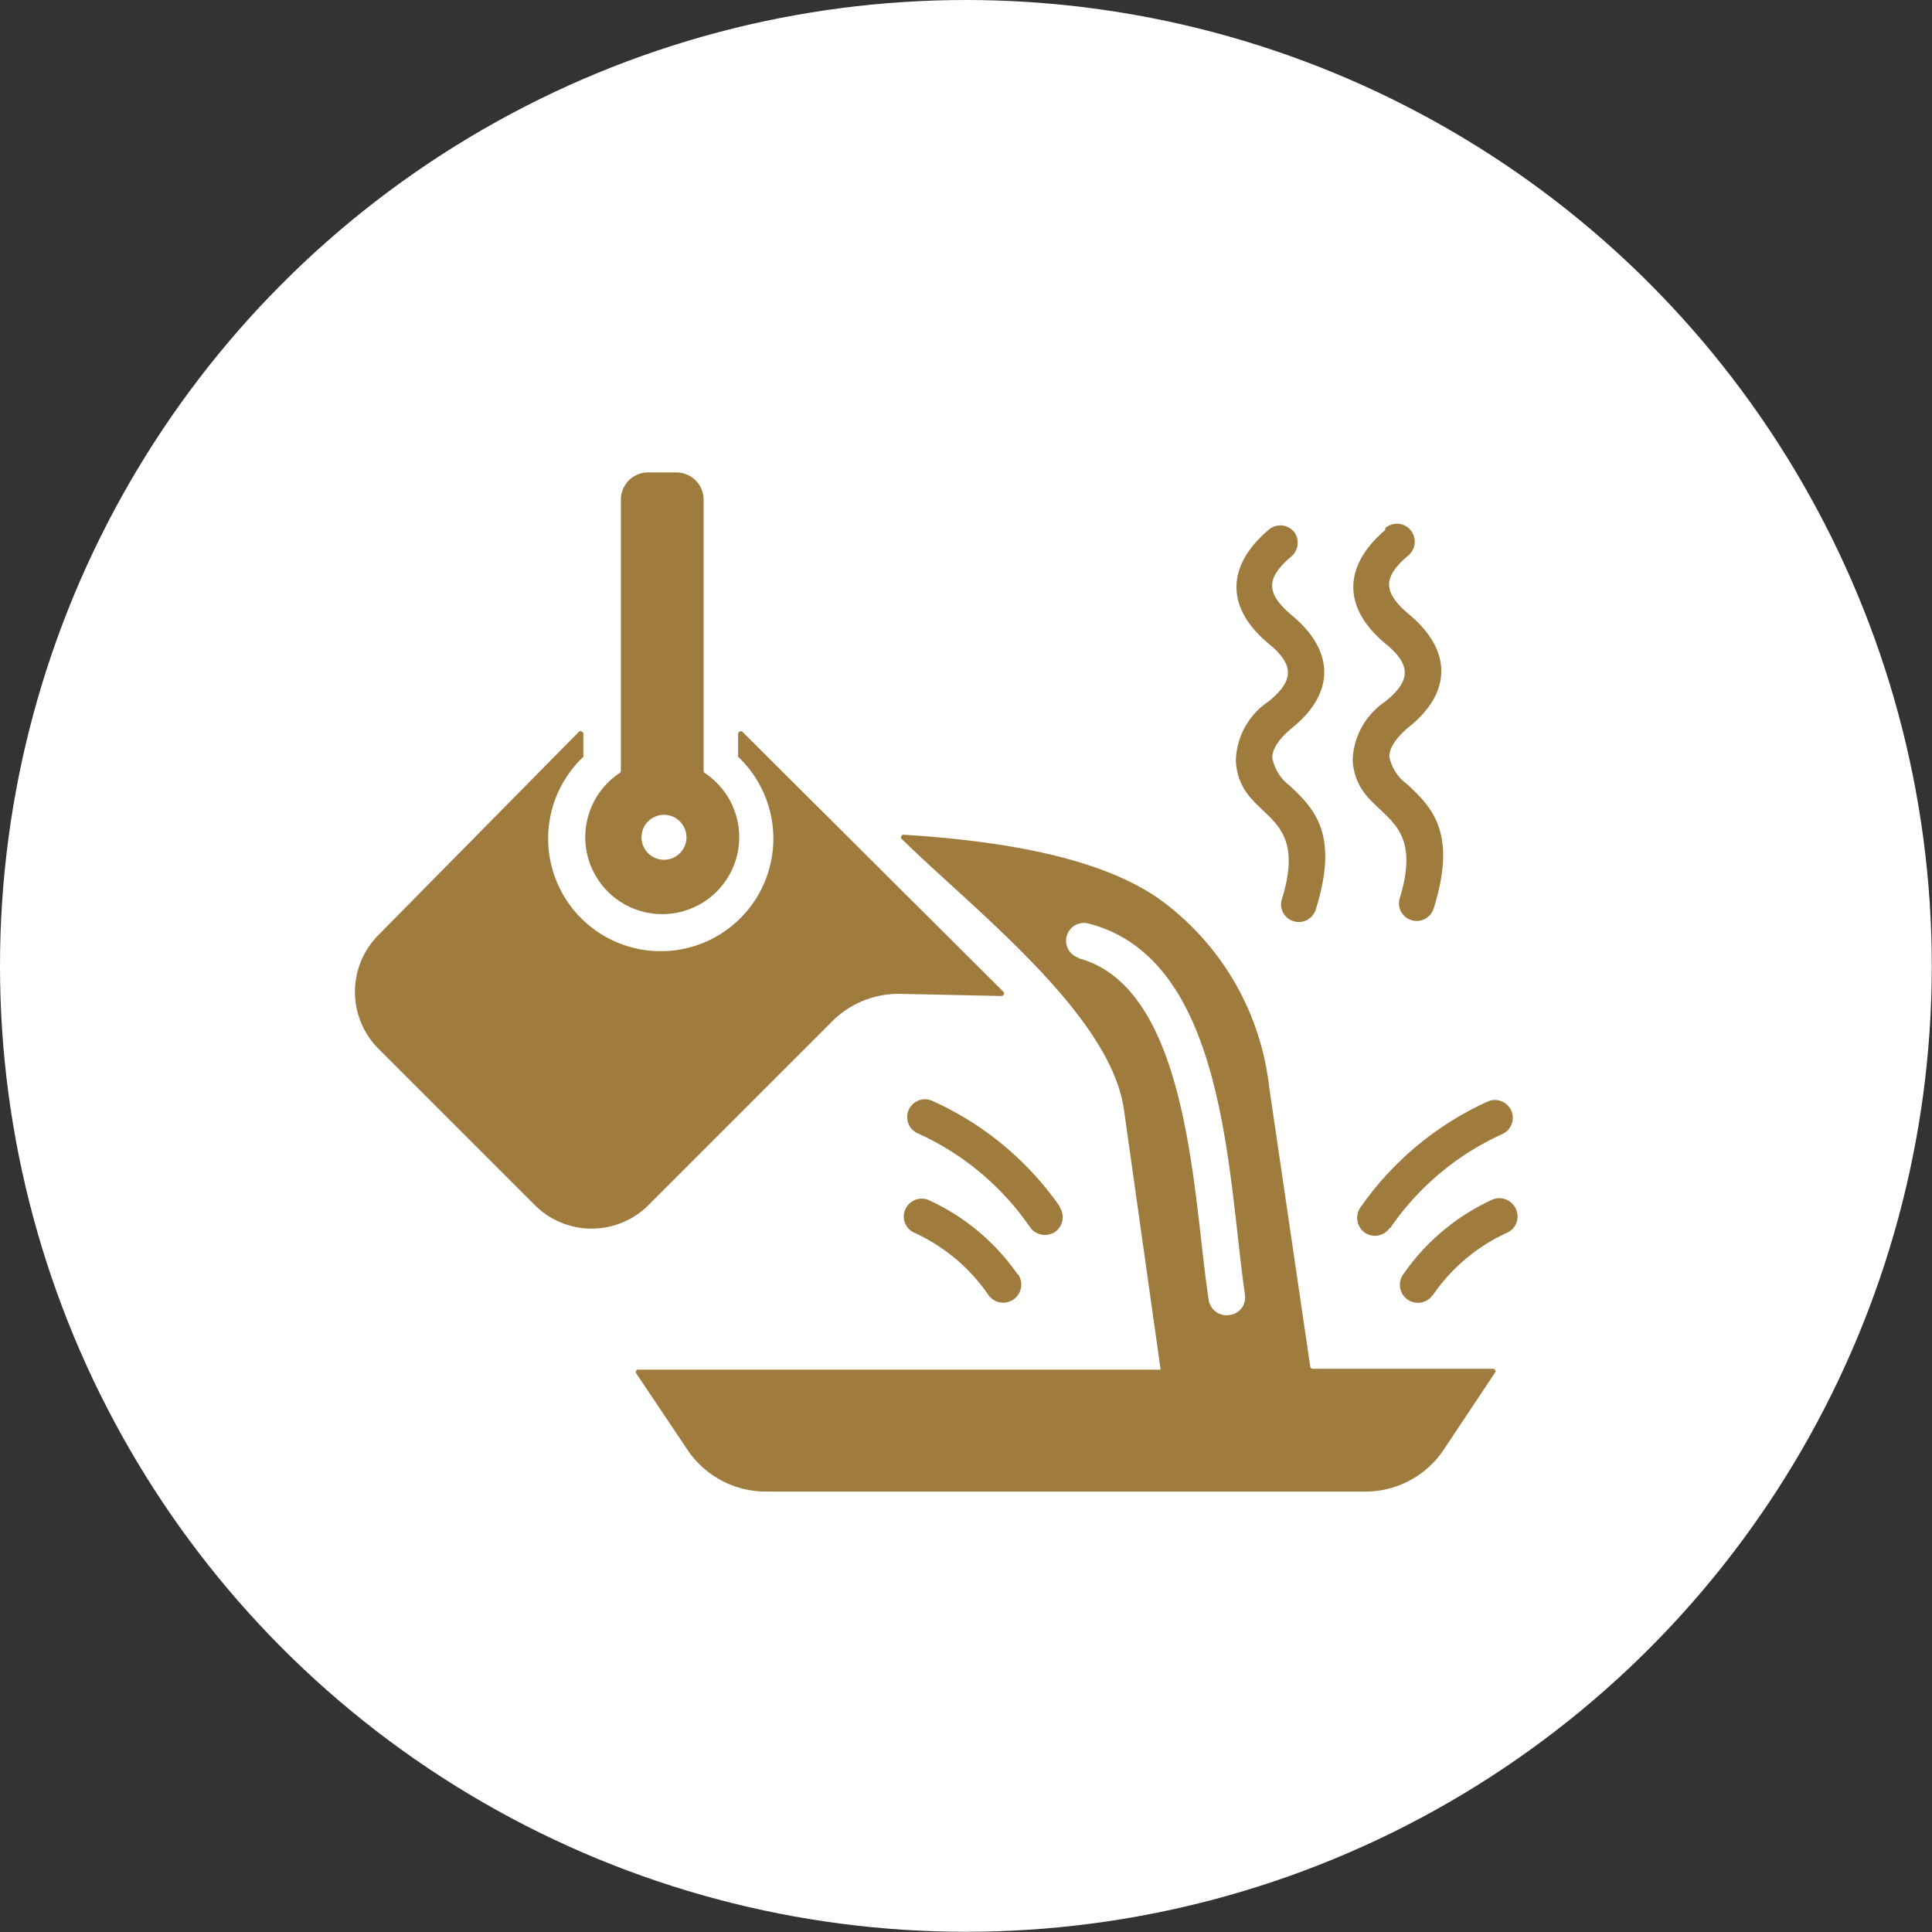
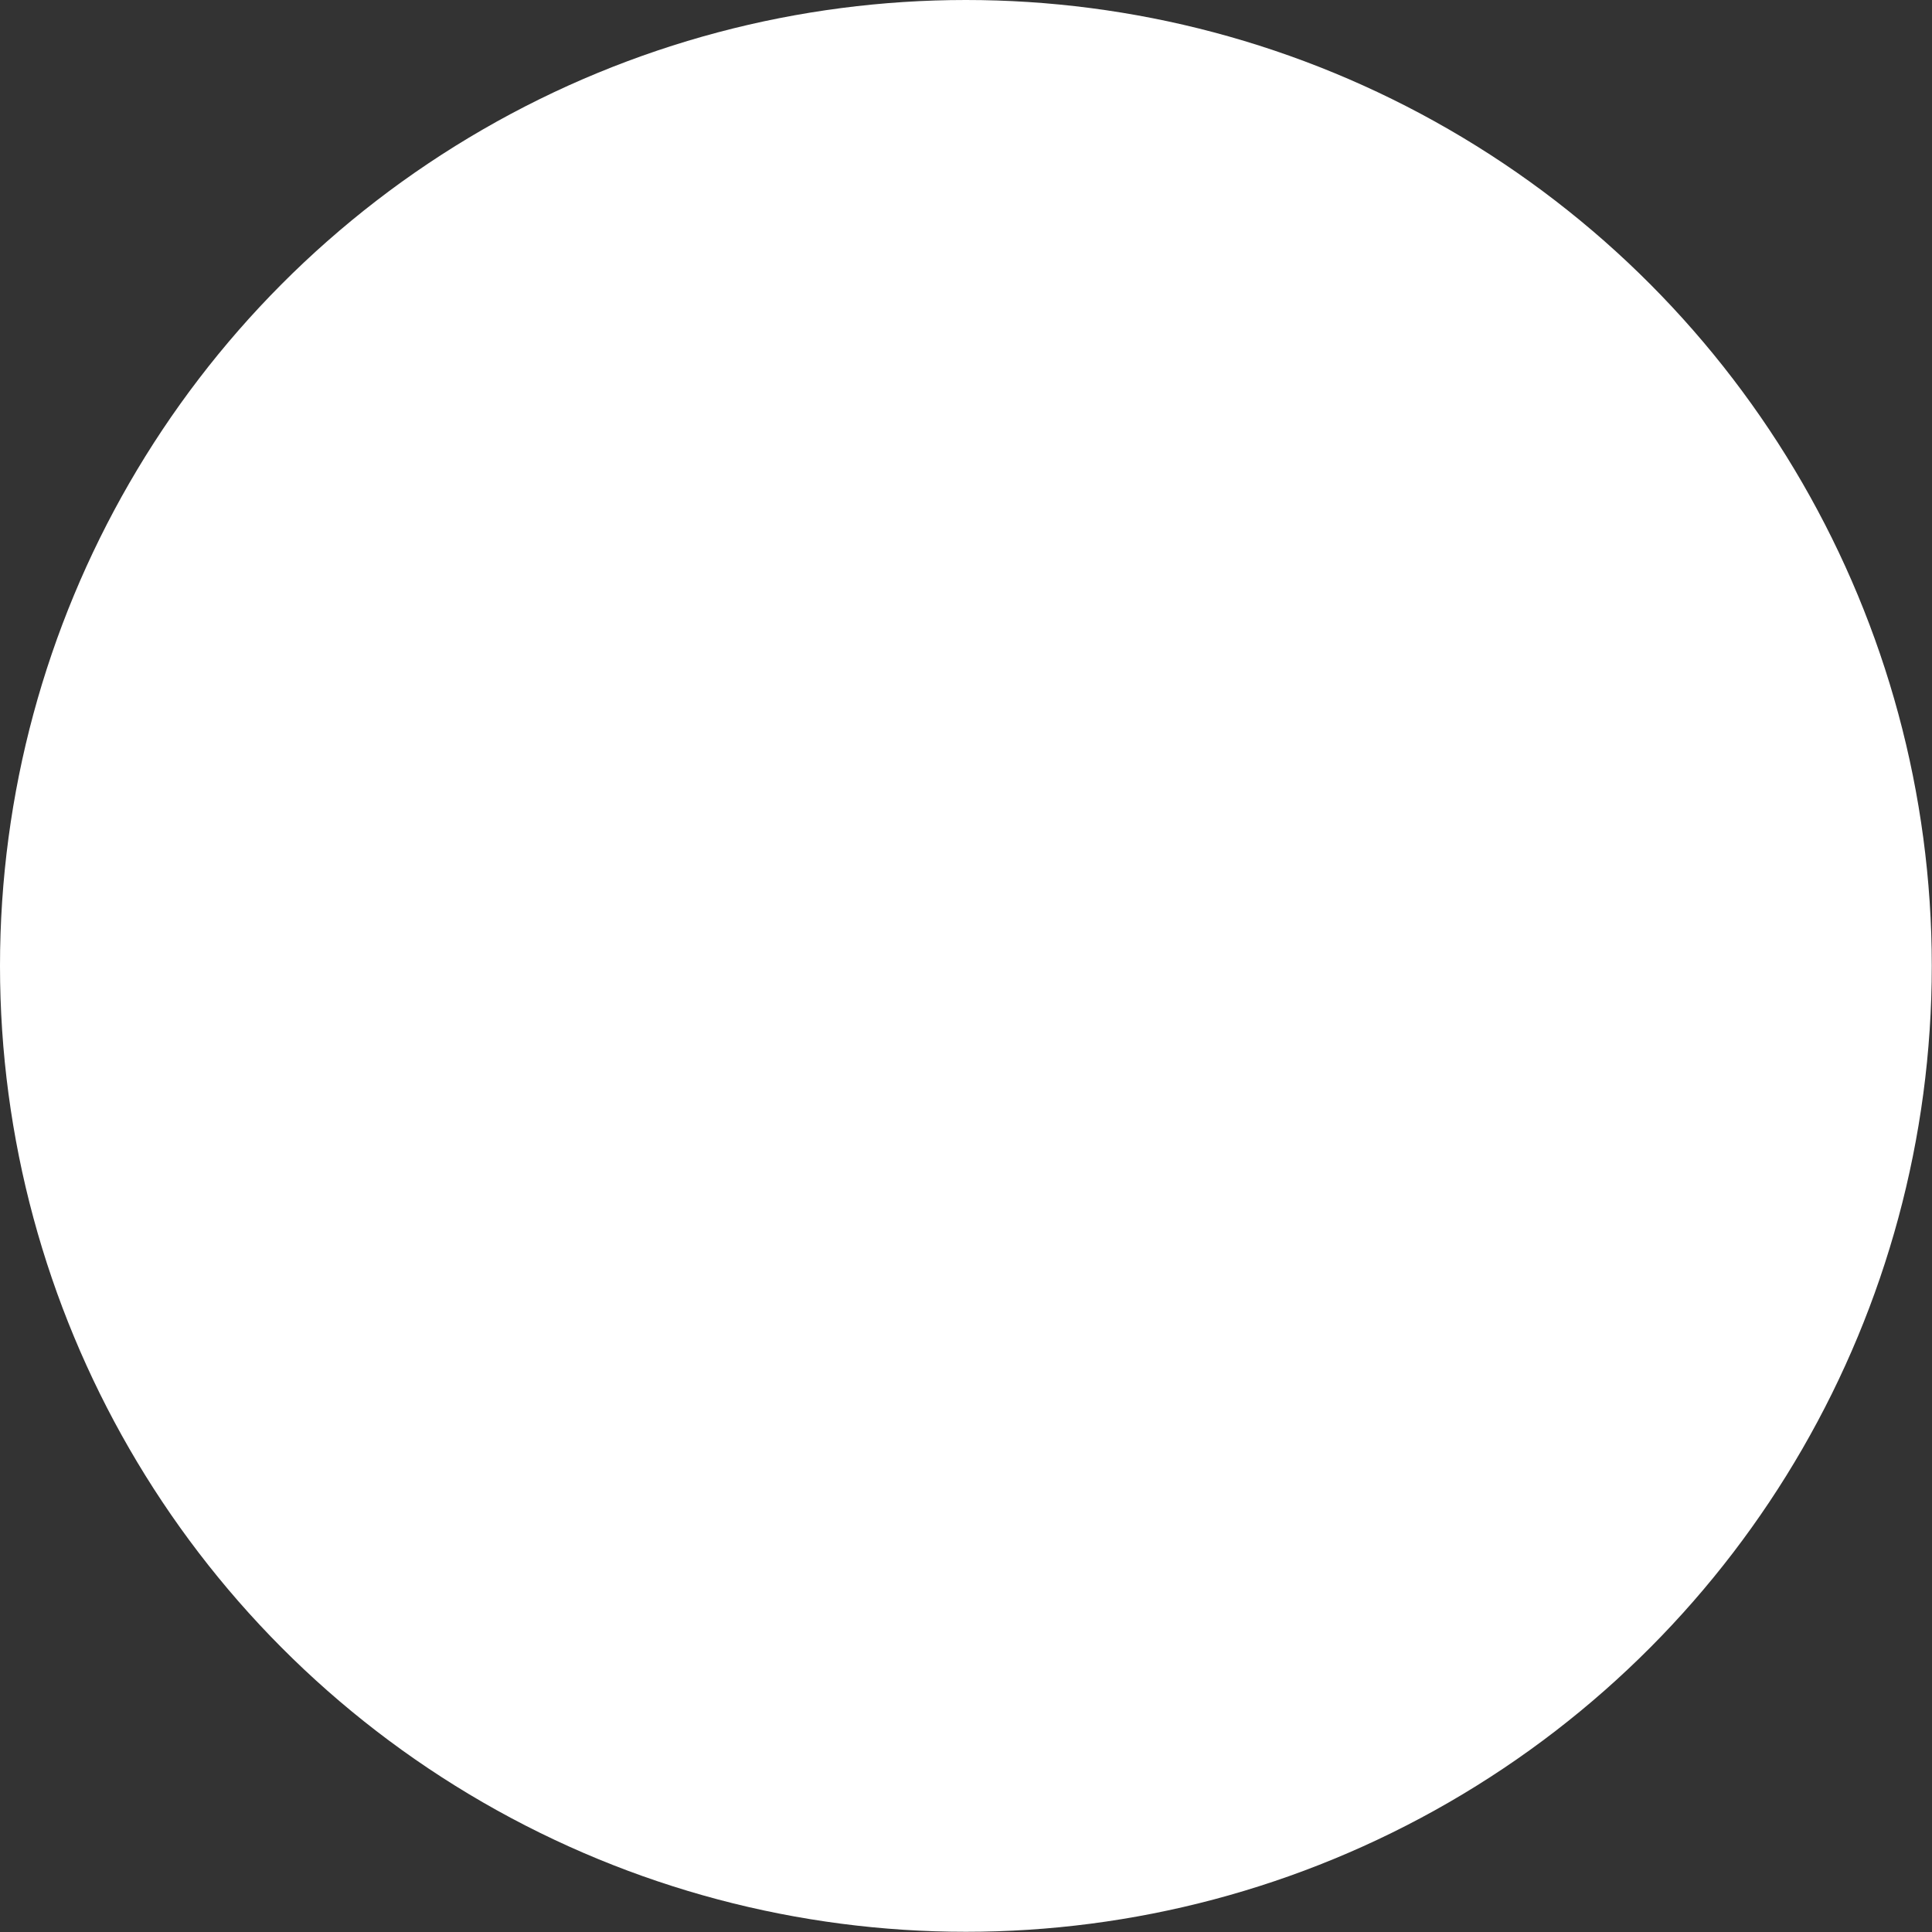
<svg xmlns="http://www.w3.org/2000/svg" viewBox="0 0 91.11 91.11">
  <rect x="0" y="0" width="91.11" height="91.11" fill="#333333" stroke="none" />
  <defs>
    <style>.cls-1{fill:#fff;}.cls-2{fill:#9f7c3e;fill-rule:evenodd;}</style>
  </defs>
  <title>icon-Mold Manufacturing</title>
  <g id="图层_2" data-name="图层 2">
    <g id="图层_1-2" data-name="图层 1">
      <circle class="cls-1" cx="45.55" cy="45.55" r="45.55" />
-       <path class="cls-2" d="M42.55,39.36c4.48.28,9.17,1,12.07,3a12.68,12.68,0,0,1,5.23,8.89l1.94,13.2a.12.12,0,0,0,.12.1h8.5a.11.11,0,0,1,.1.06.09.09,0,0,1,0,.11l-2.41,3.62a4.44,4.44,0,0,1-3.8,2H36.21a4.46,4.46,0,0,1-3.81-2L30,64.76a.11.11,0,0,1,0-.11.1.1,0,0,1,.1-.06H54.64a.12.12,0,0,0,.08,0,.16.16,0,0,0,0-.09L53,52.3c-.66-4.49-7.1-9.42-10.49-12.75a.1.1,0,0,1,0-.12.12.12,0,0,1,.11-.07ZM65.32,25c-2,1.71-2,3.67,0,5.34h0c1.23,1,1.24,1.75,0,2.75h0a3.46,3.46,0,0,0-1.53,2.79C64,38.74,67.36,38,66,42.39a.83.83,0,0,0,.55,1,.84.84,0,0,0,1.06-.55c1.13-3.6-.11-4.78-1.23-5.84a2.14,2.14,0,0,1-.86-1.31c0-.52.45-1,.9-1.39h0c2.06-1.63,2.07-3.65,0-5.35h0c-1.17-1-1.26-1.7,0-2.76a.85.85,0,0,0,.1-1.19.84.84,0,0,0-1.19-.1Zm-5.51,0c-2,1.71-2,3.67,0,5.34h0c1.23,1,1.24,1.75,0,2.75h0a3.46,3.46,0,0,0-1.53,2.79c.17,2.91,3.55,2.14,2.16,6.56a.83.83,0,0,0,.55,1,.84.84,0,0,0,1.06-.55c1.13-3.6-.11-4.78-1.23-5.84A2.14,2.14,0,0,1,60,35.74c0-.52.45-1,.9-1.39h0c2.06-1.63,2.07-3.65,0-5.35h0c-1.17-1-1.25-1.7,0-2.76a.85.85,0,0,0,.1-1.19A.84.84,0,0,0,59.81,25ZM50,56.93a14.66,14.66,0,0,0-6-5,.84.84,0,1,0-.69,1.53,12.85,12.85,0,0,1,5.27,4.42.86.86,0,0,0,1.18.21.85.85,0,0,0,.2-1.18Zm-2,3.18a10.36,10.36,0,0,0-4.19-3.51.84.84,0,0,0-1.11.42.83.83,0,0,0,.41,1.11,8.53,8.53,0,0,1,3.51,2.95.84.84,0,0,0,1.38-1ZM65.57,57.9a12.82,12.82,0,0,1,5.28-4.42.84.84,0,0,0-.7-1.53,14.72,14.72,0,0,0-6,5,.86.86,0,0,0,.21,1.18.85.85,0,0,0,1.17-.21Zm2,3.18a8.51,8.51,0,0,1,3.51-2.95A.84.84,0,0,0,71.48,57a.85.85,0,0,0-1.12-.42,10.33,10.33,0,0,0-4.18,3.51.84.84,0,1,0,1.37,1Zm-37-38.8a1.28,1.28,0,0,0-1.29,1.28V36.35a.12.12,0,0,1-.05.1,3.63,3.63,0,1,0,4,0,.12.12,0,0,1-.05-.1V23.56a1.28,1.28,0,0,0-1.28-1.28Zm.64,16.15a1.06,1.06,0,0,0,0,2.11,1.06,1.06,0,1,0,0-2.11ZM35,34.5a.11.11,0,0,0-.12,0,.12.12,0,0,0-.07.1v1a.14.14,0,0,0,0,.09,5.31,5.31,0,1,1-7.3,0,.15.15,0,0,0,0-.09V34.6a.12.12,0,0,0-.07-.1.12.12,0,0,0-.13,0L17.84,44.1a3.8,3.8,0,0,0,0,5.35l7.38,7.38a3.79,3.79,0,0,0,5.36,0l8.62-8.62a4.43,4.43,0,0,1,3.33-1.34l4.7.1a.1.1,0,0,0,.1-.06.12.12,0,0,0,0-.13ZM50.82,45.18C56.15,46.54,56.27,56.64,57,61.3a.85.85,0,0,0,1,.71.83.83,0,0,0,.71-.95c-.82-5.6-.86-15.85-7.39-17.51a.84.84,0,0,0-.41,1.63Z" />
    </g>
  </g>
</svg>